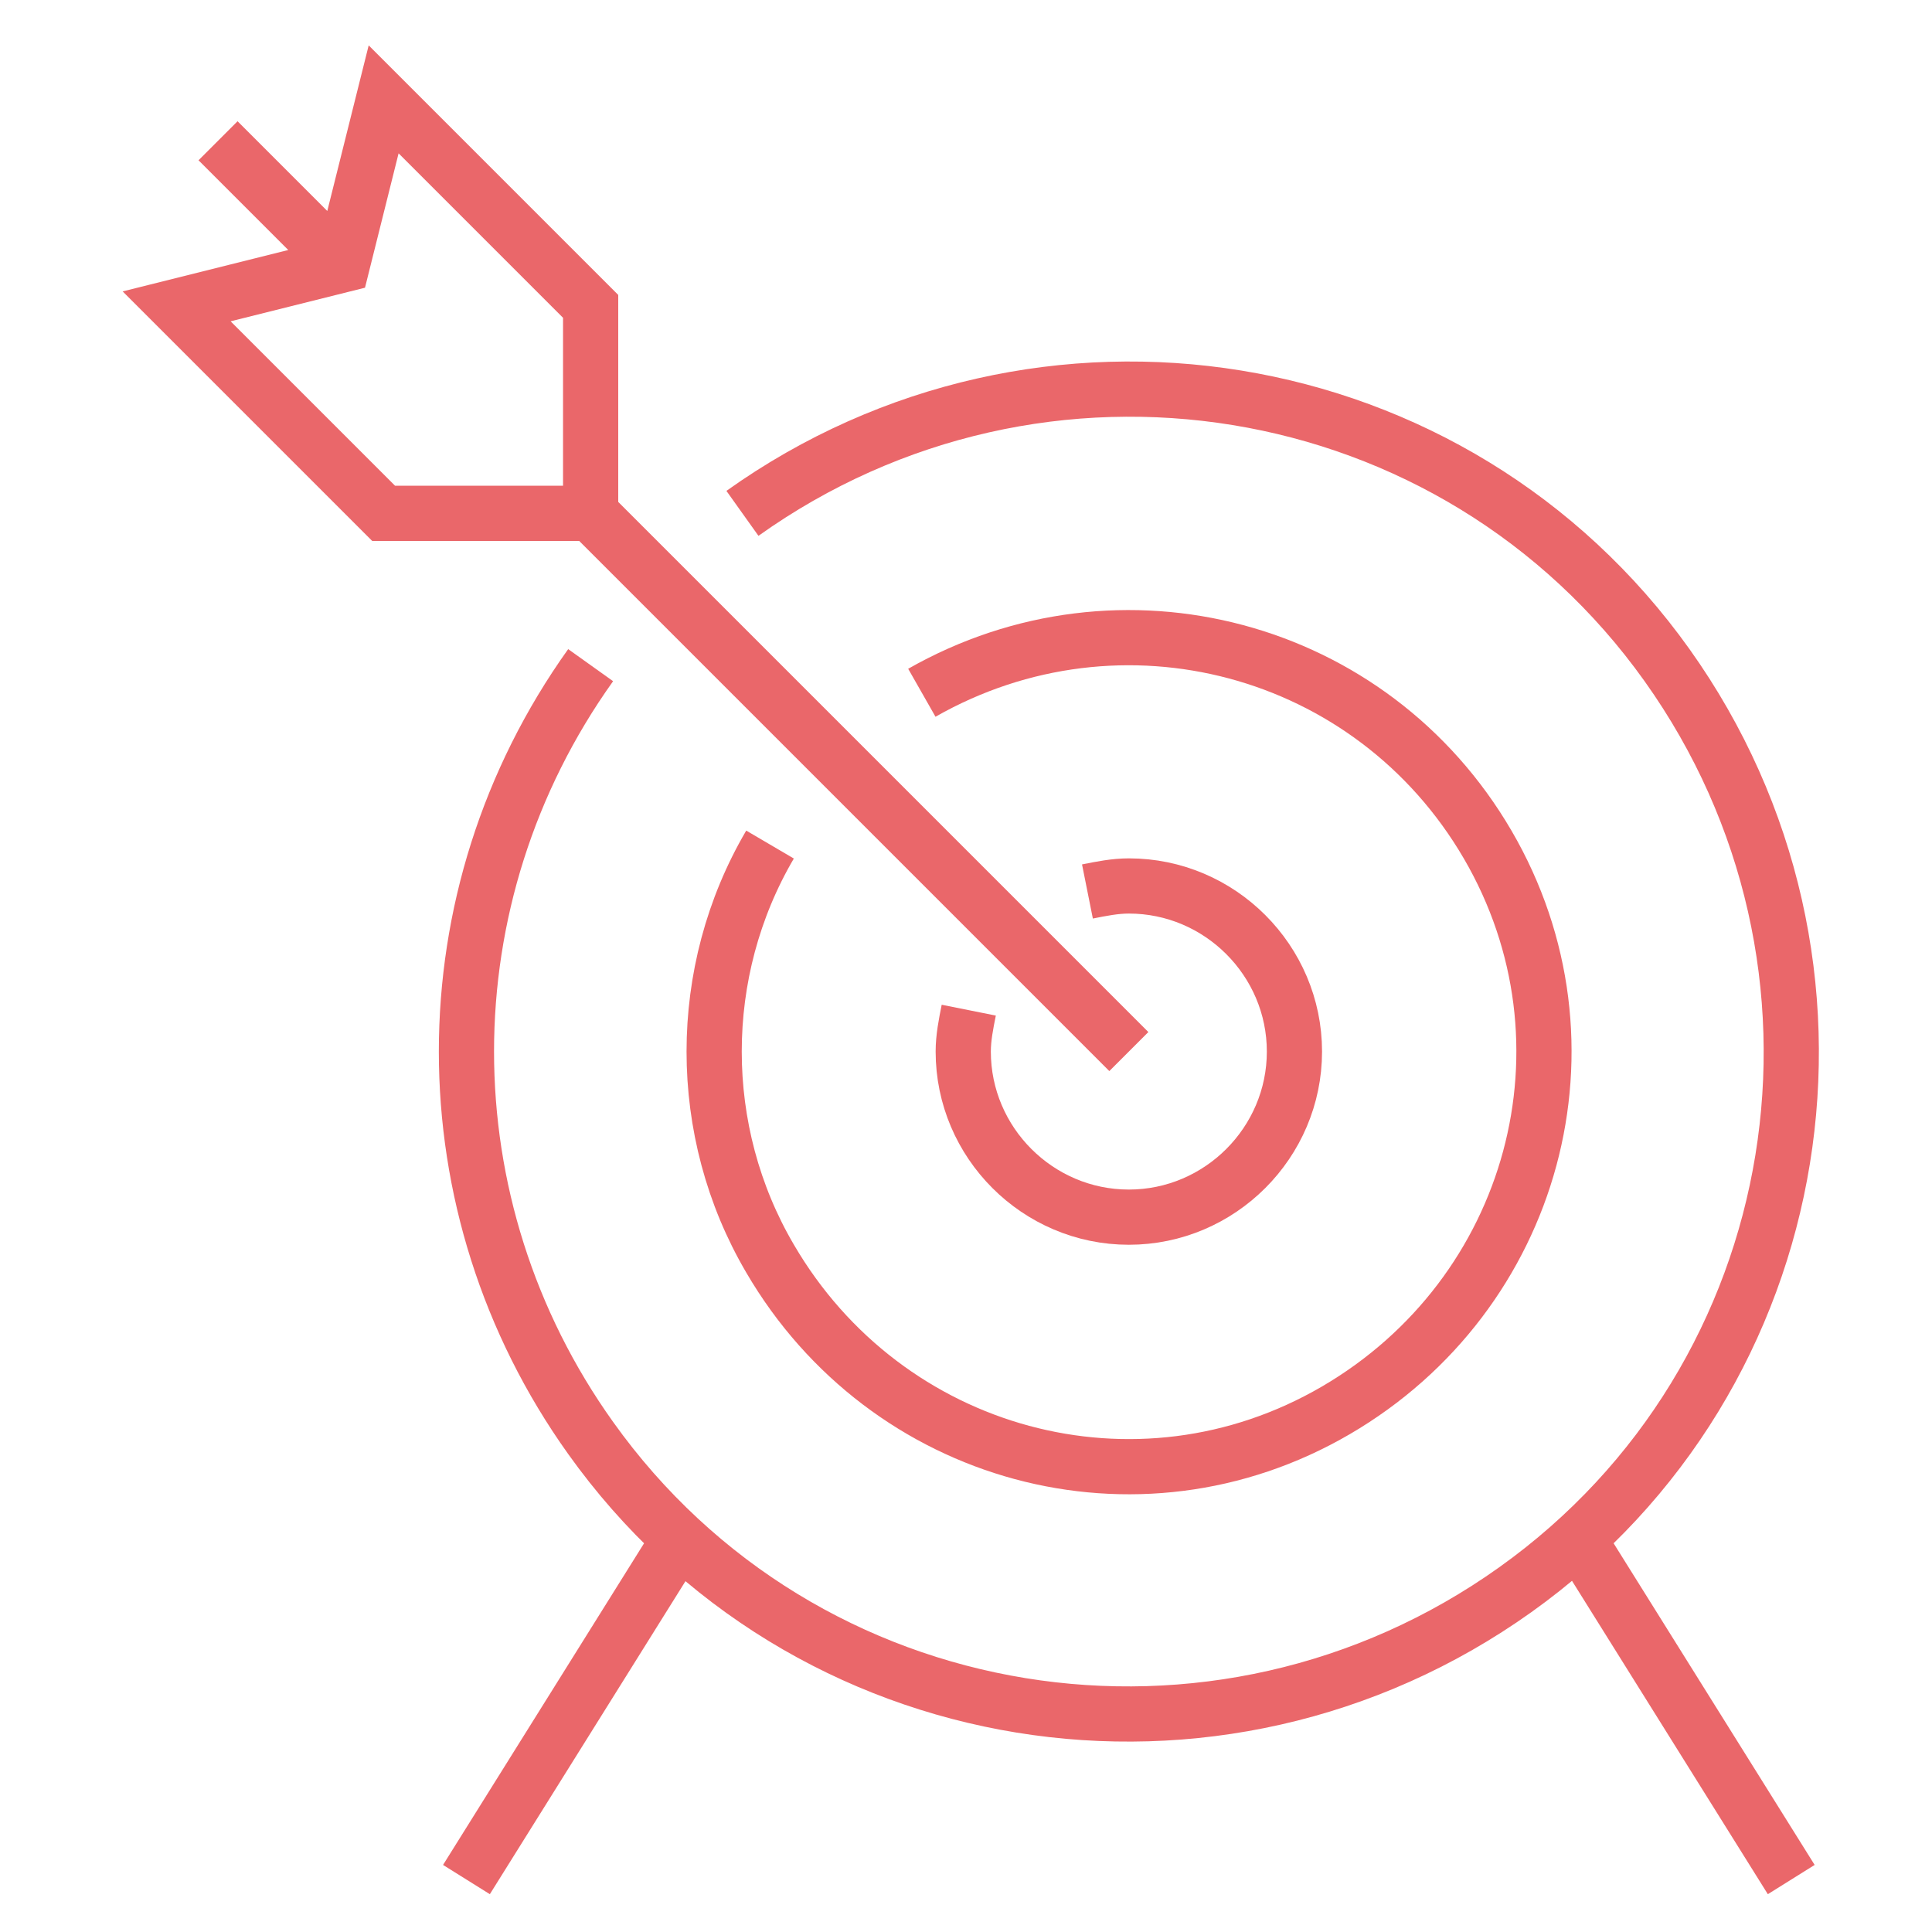
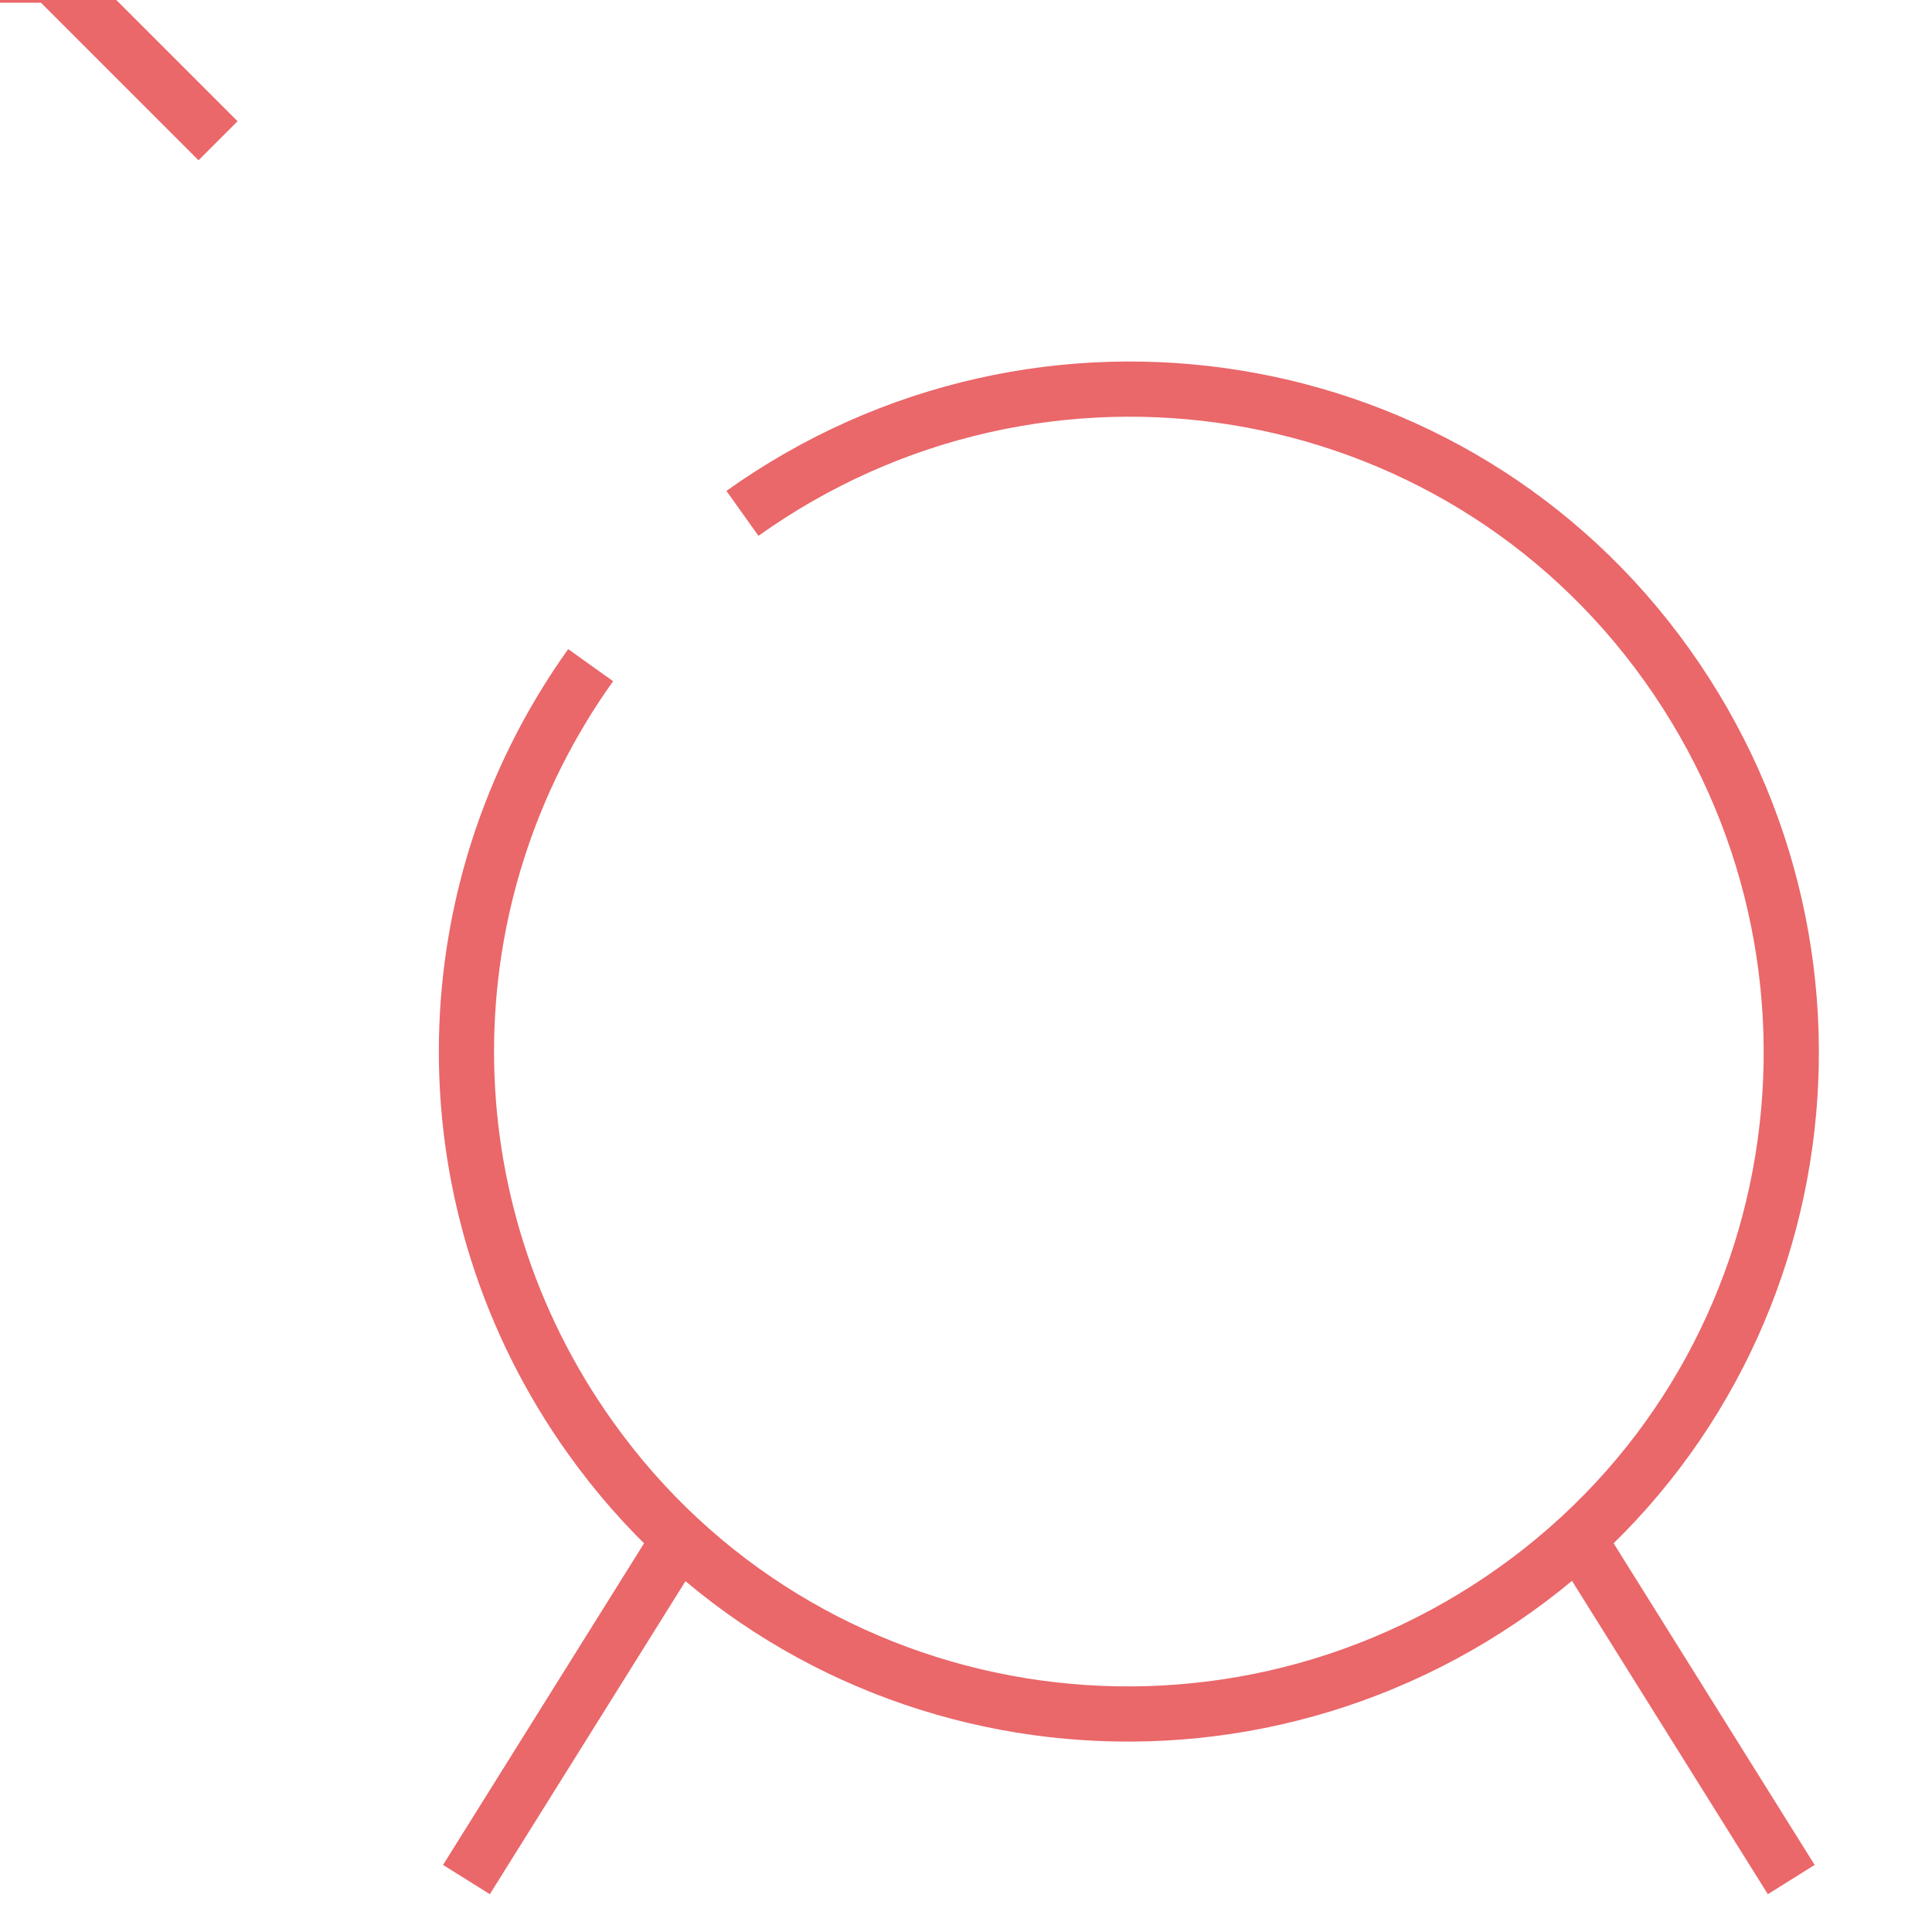
<svg xmlns="http://www.w3.org/2000/svg" id="レイヤー_1" viewBox="0 0 70 70">
  <style>.st0{fill:none;stroke:#ea676a;stroke-width:2;stroke-miterlimit:10}</style>
  <g id="ico_contentmarketing">
-     <path class="st0" d="M39.4 32.3c.5-.1 1-.2 1.5-.2 3.3 0 6 2.7 6 6s-2.7 6-6 6-6-2.7-6-6c0-.5.1-1 .2-1.5" />
-     <path class="st0" d="M33.4 25.1c7.2-4.1 16.3-1.7 20.5 5.5s1.7 16.3-5.5 20.5-16.3 1.7-20.5-5.5c-2.7-4.6-2.7-10.4 0-15" />
-     <path class="st0" d="M26.9 18.6c10.8-7.7 25.8-5.3 33.5 5.5s5.3 25.8-5.5 33.5-25.8 5.3-33.5-5.5c-6-8.4-6-19.6 0-28m3 32l-7.5 12m40.5-12l7.5 12M21.4 18.6l19.5 19.5m-27-34.5l-1.5 6-6 1.5 7.5 7.5h7.5v-7.5zm-1.5 6L7.9 5.1" />
+     <path class="st0" d="M26.9 18.6c10.8-7.7 25.8-5.3 33.5 5.5s5.3 25.8-5.5 33.5-25.8 5.3-33.5-5.5c-6-8.4-6-19.6 0-28m3 32l-7.5 12m40.5-12l7.5 12M21.4 18.6m-27-34.5l-1.5 6-6 1.5 7.5 7.5h7.5v-7.5zm-1.5 6L7.9 5.1" />
  </g>
</svg>